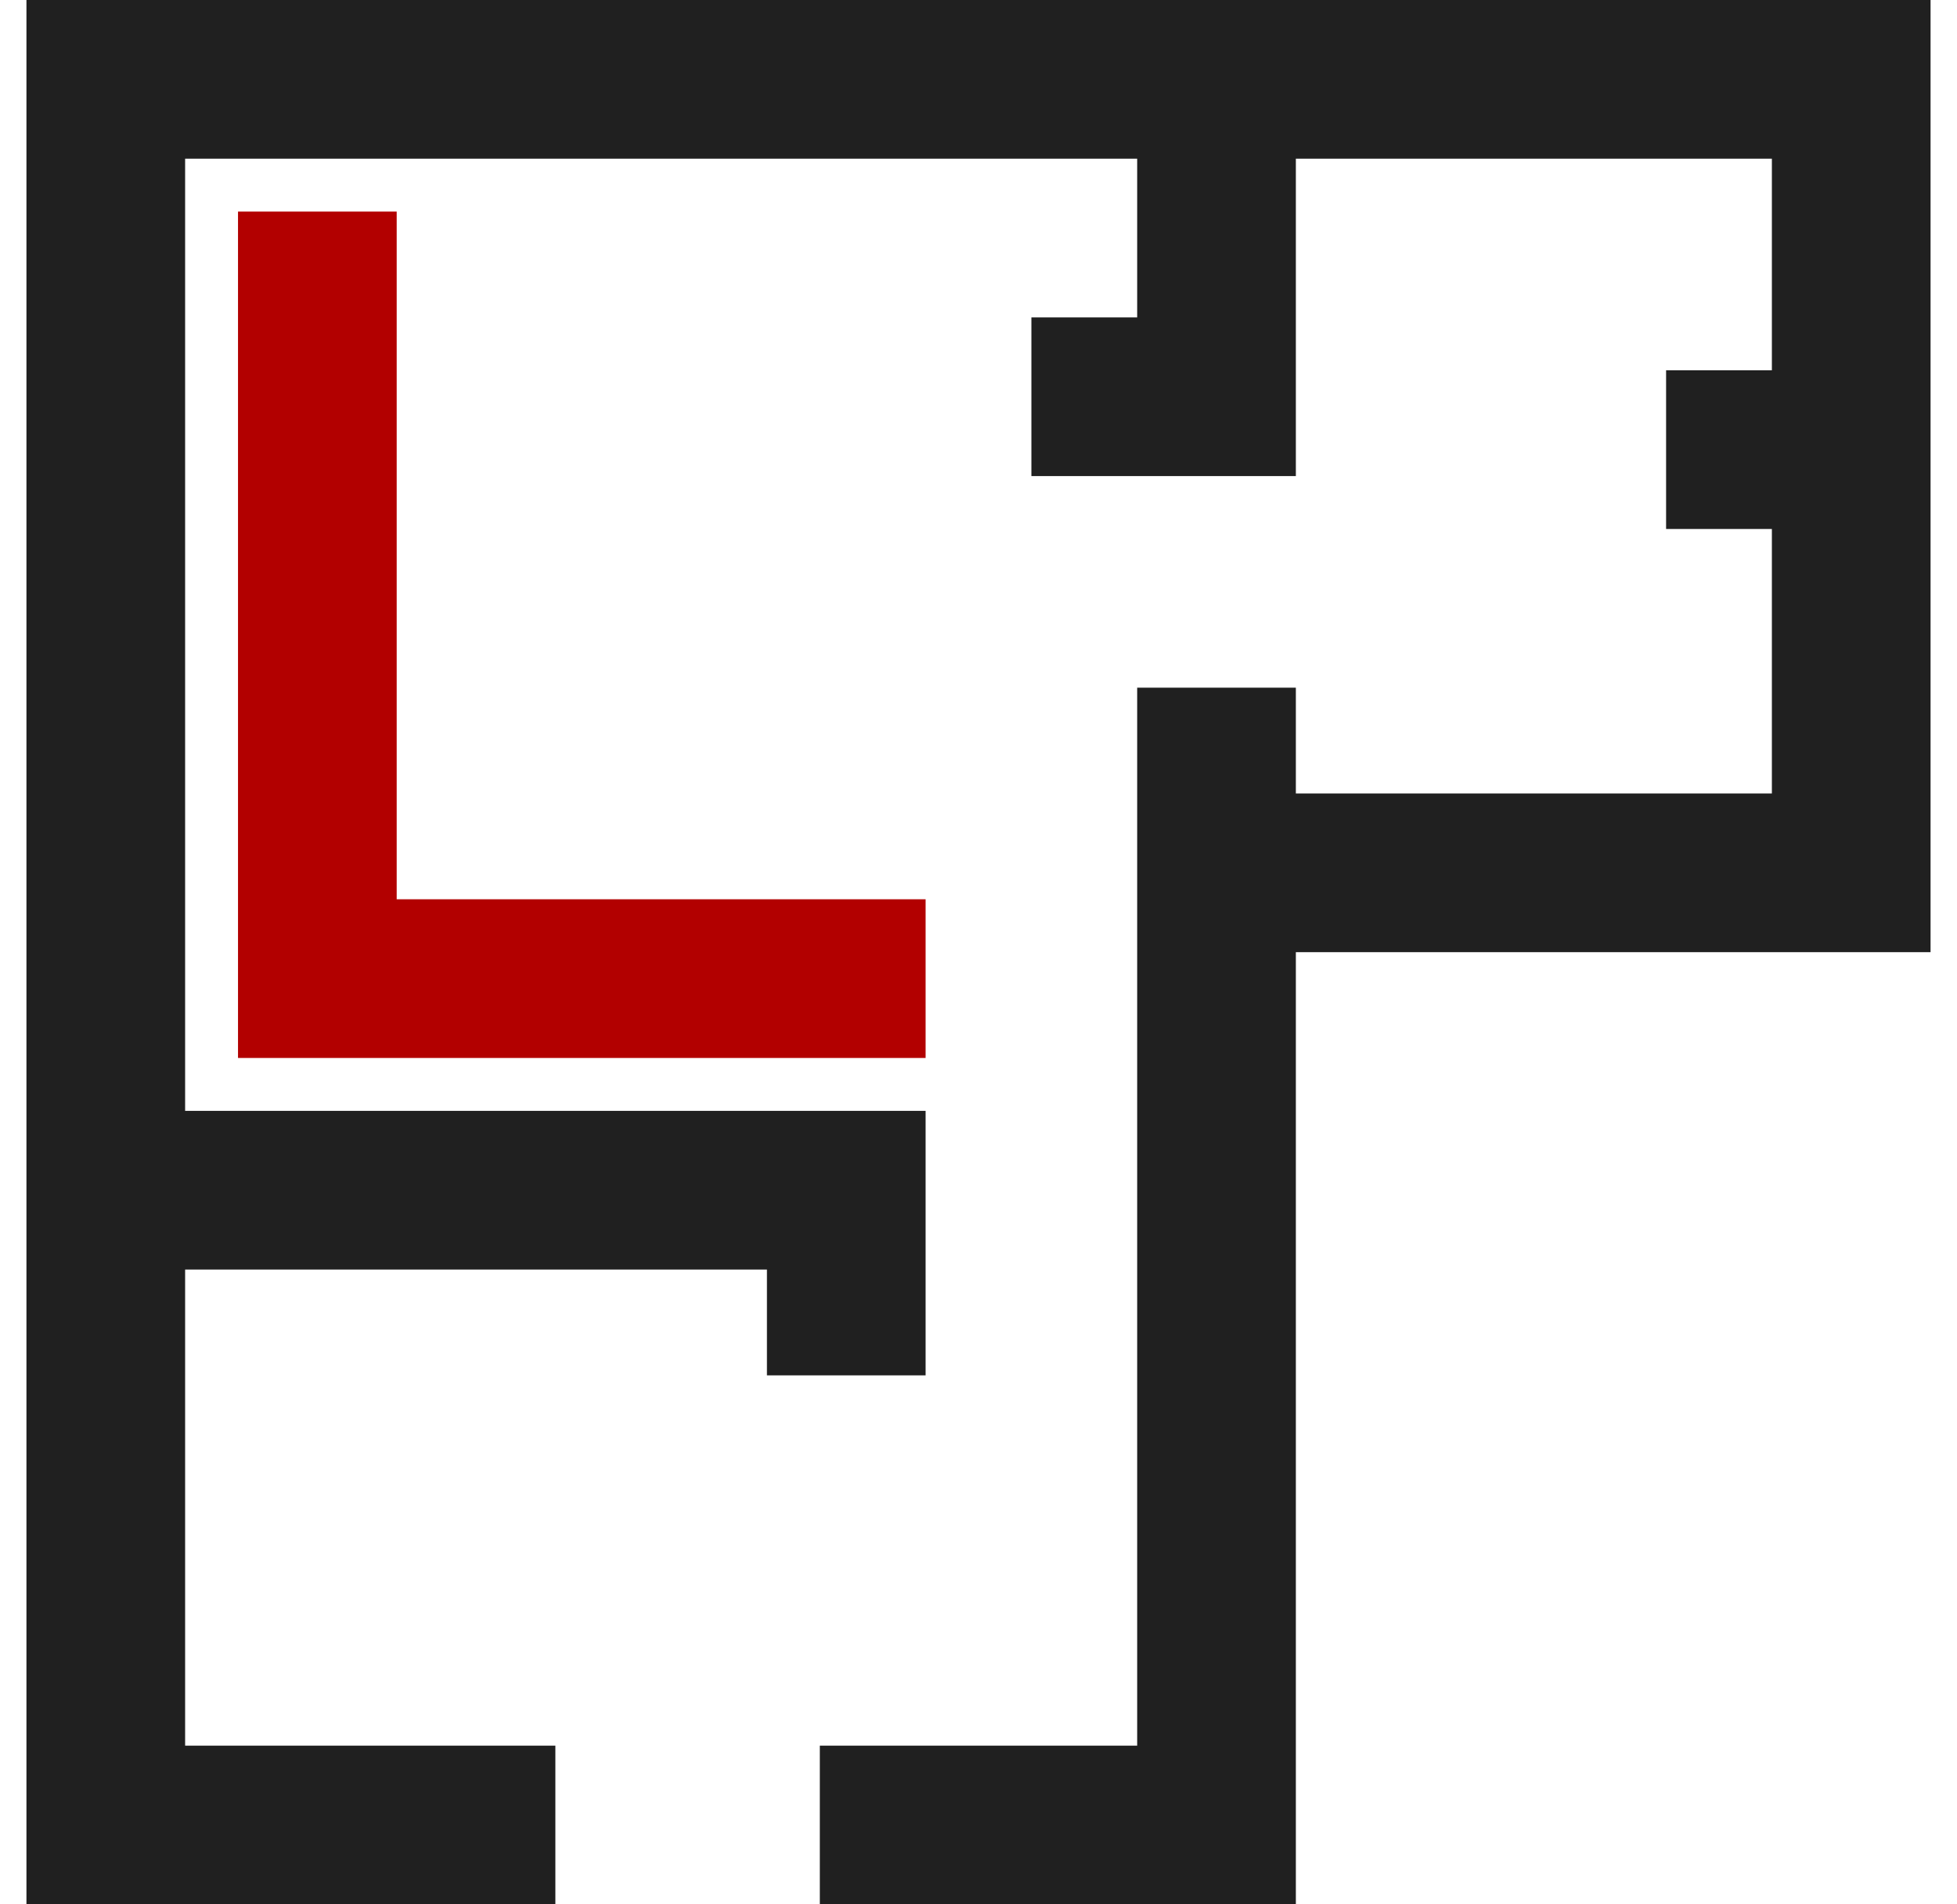
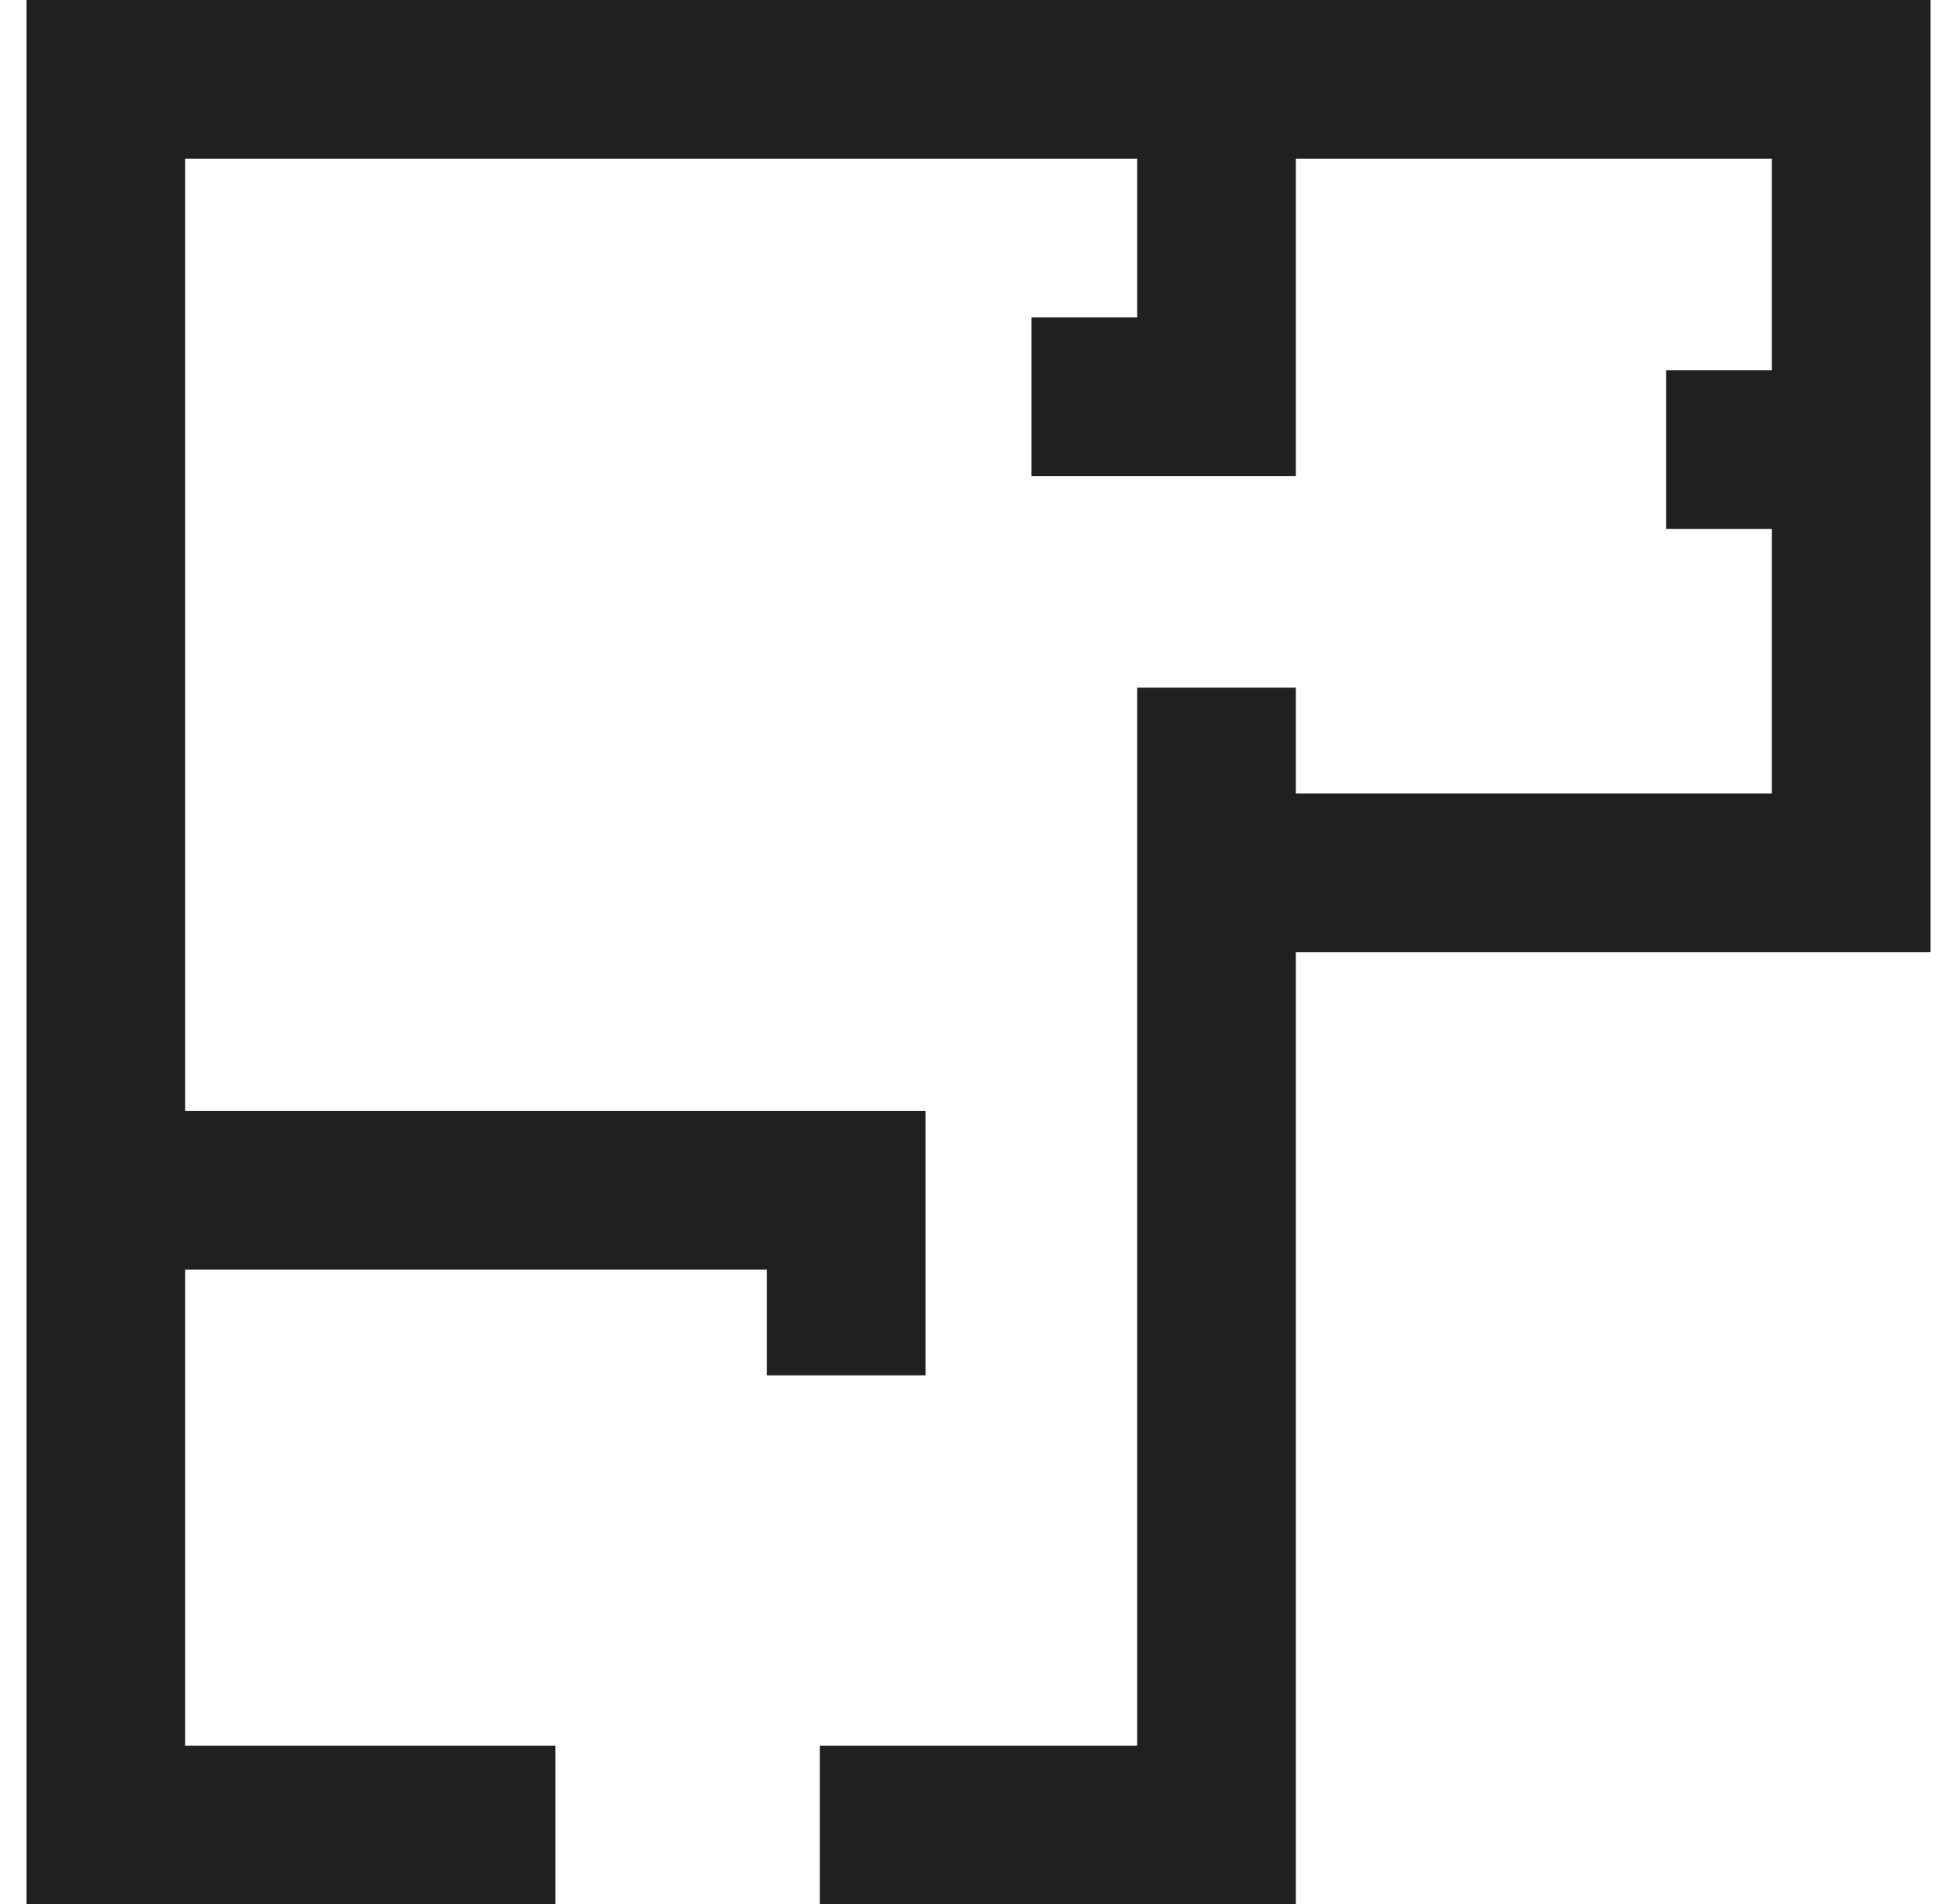
<svg xmlns="http://www.w3.org/2000/svg" width="37px" height="36px" viewBox="0 0 37 36" version="1.1">
  <title>66918657-1807-4F5B-95D7-8FF01B215195</title>
  <g id="Stegu_webdesign_2021" stroke="none" stroke-width="1" fill="none" fill-rule="evenodd">
    <g id="Stegu_product_subpage" transform="translate(-1104, -201)">
      <g id="content" transform="translate(203.5, 148)">
        <g id="title" transform="translate(0, 37)">
          <g id="interior" transform="translate(825, 16)">
            <g id="interior_icon" transform="translate(76, 0)">
              <path d="M0,36 L0,0 L36,0 L36,18 L24,18 L24,36 L15,36 L15,33 L21,33 L21,13 L24,13 L24,15 L33,15 L33,10 L31,10 L31,7 L33,7 L33,3 L24,3 L24,9 L19,9 L19,6 L21,6 L21,3 L3,3 L3,21 L17,21 L17,26 L14,26 L14,24 L3,24 L3,33 L10,33 L10,36 L0,36 Z" id="Combined-Shape" fill="#202020" />
-               <path d="M4,20 L4,4 L7,4 L7,17 L17,17 L17,20 L4,20 Z" id="Combined-Shape" fill="#B20000" />
            </g>
          </g>
        </g>
      </g>
    </g>
  </g>
</svg>